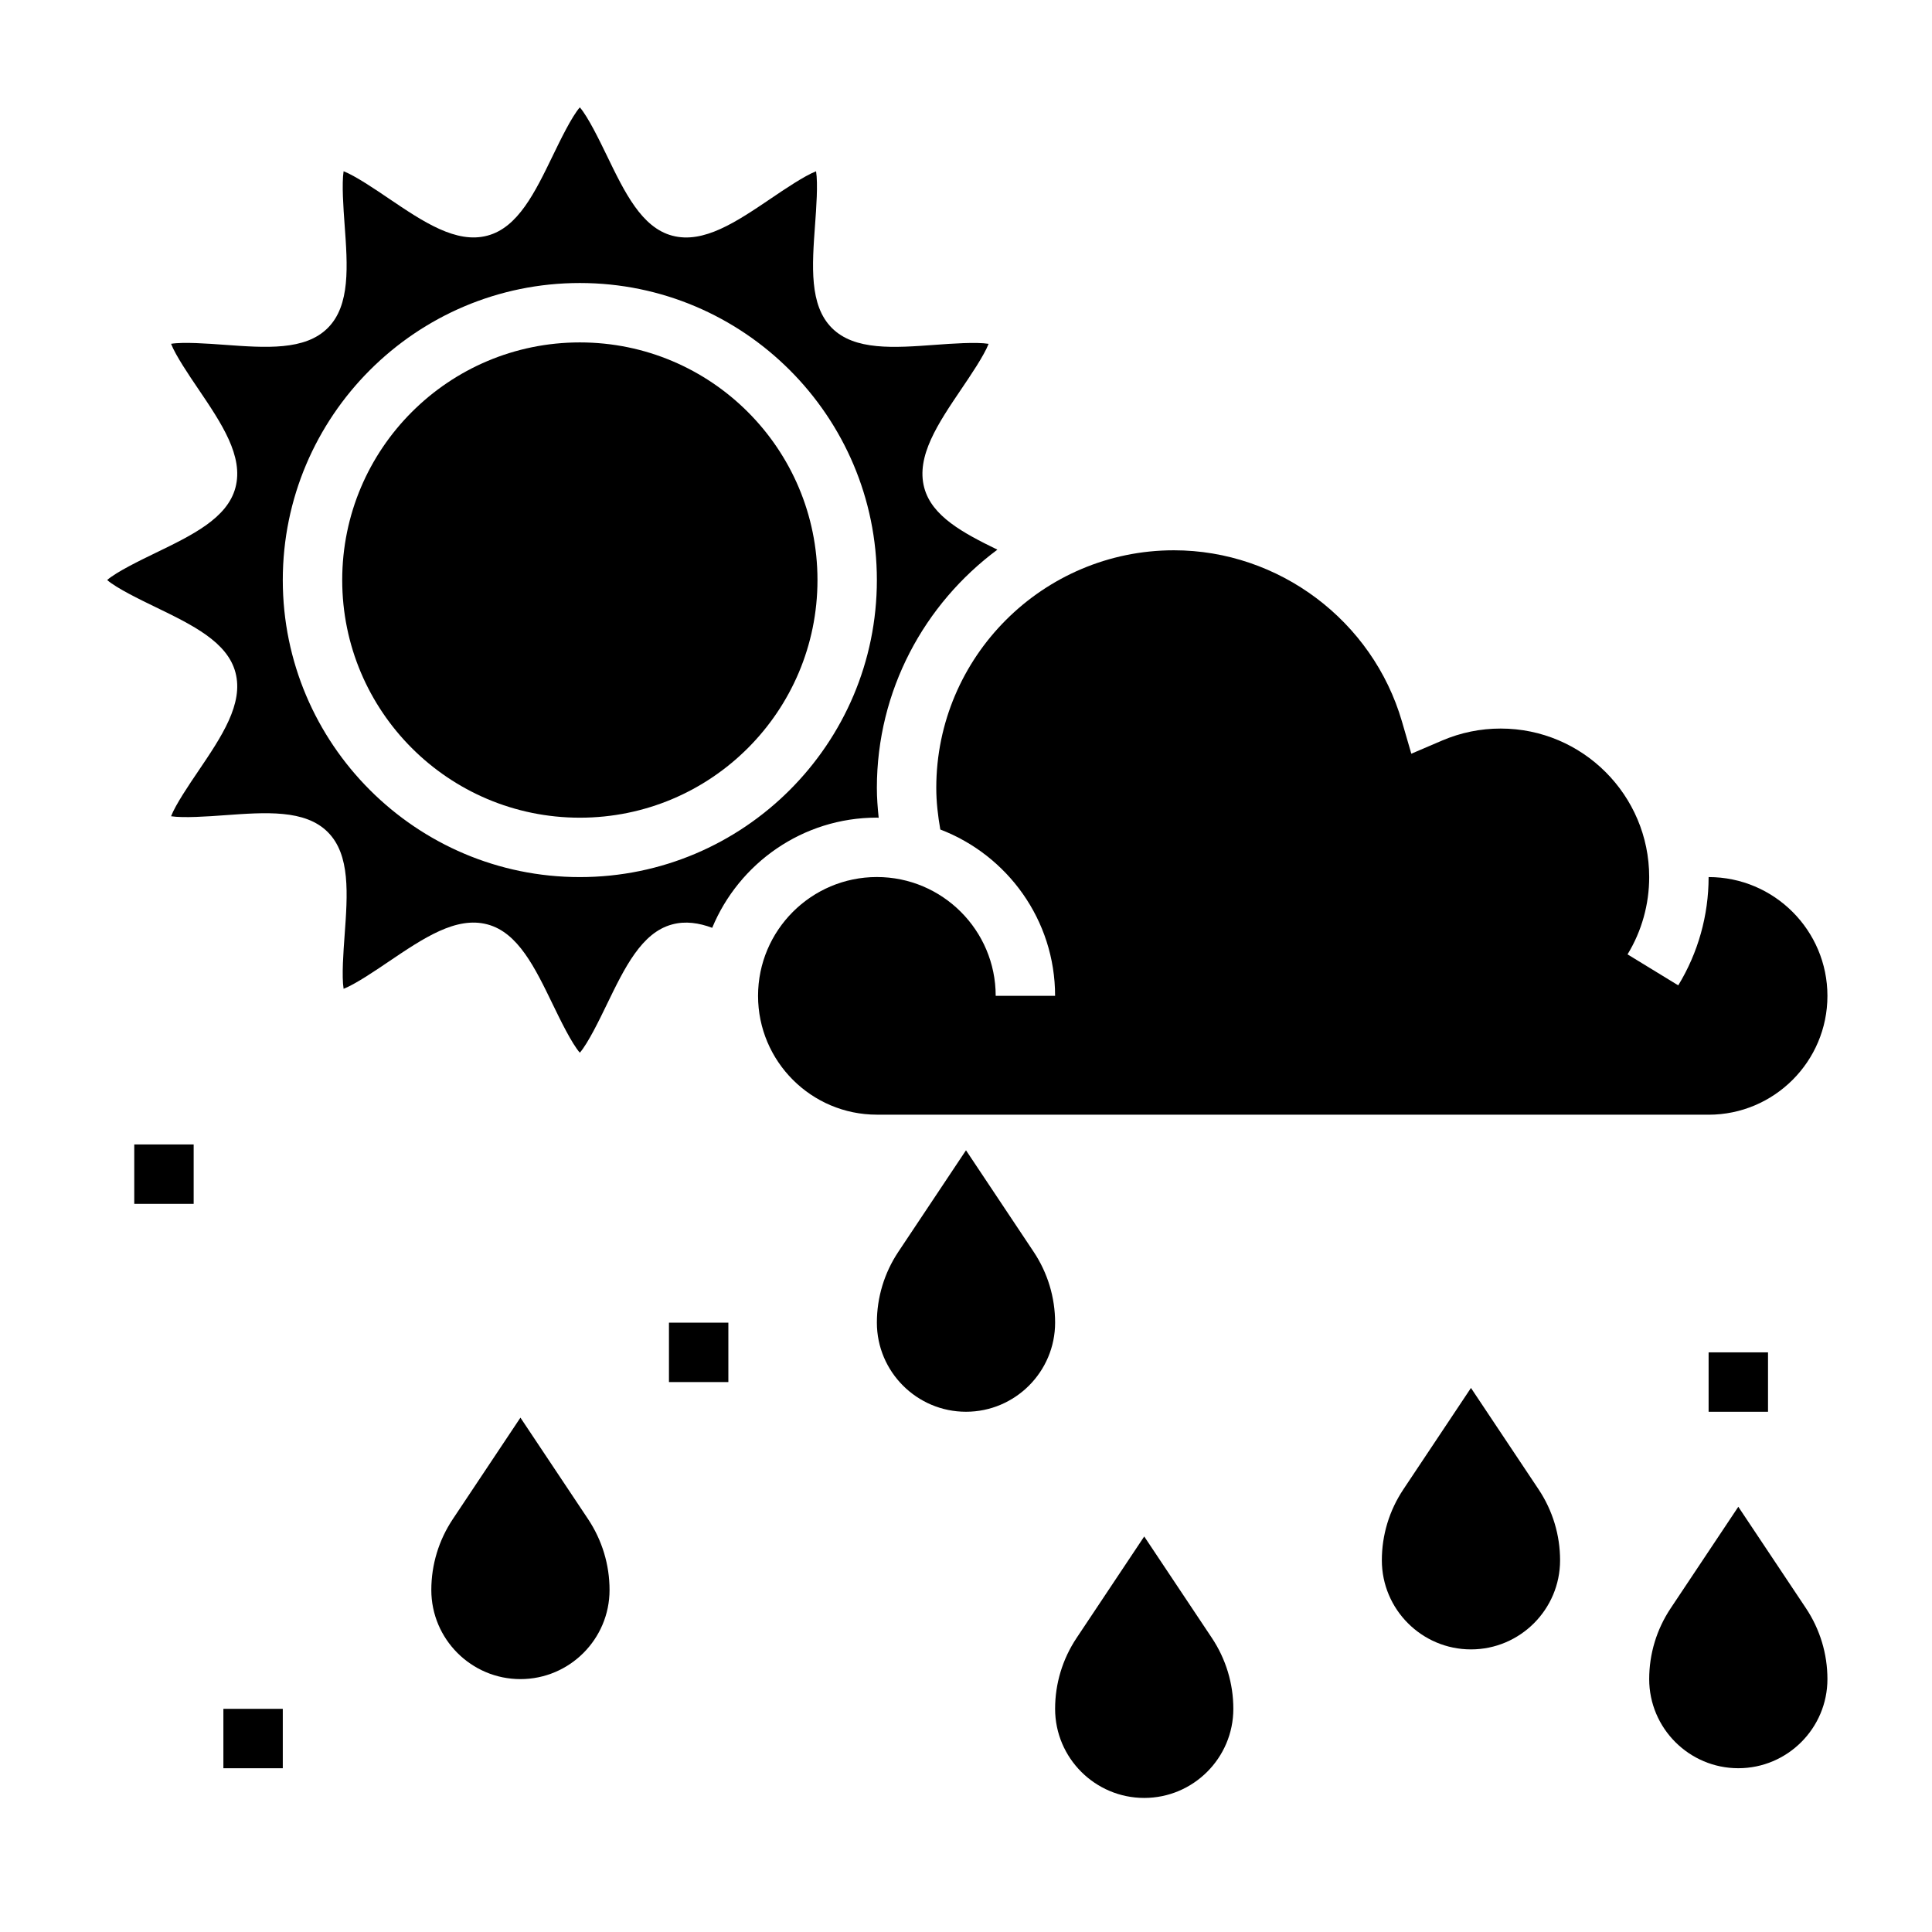
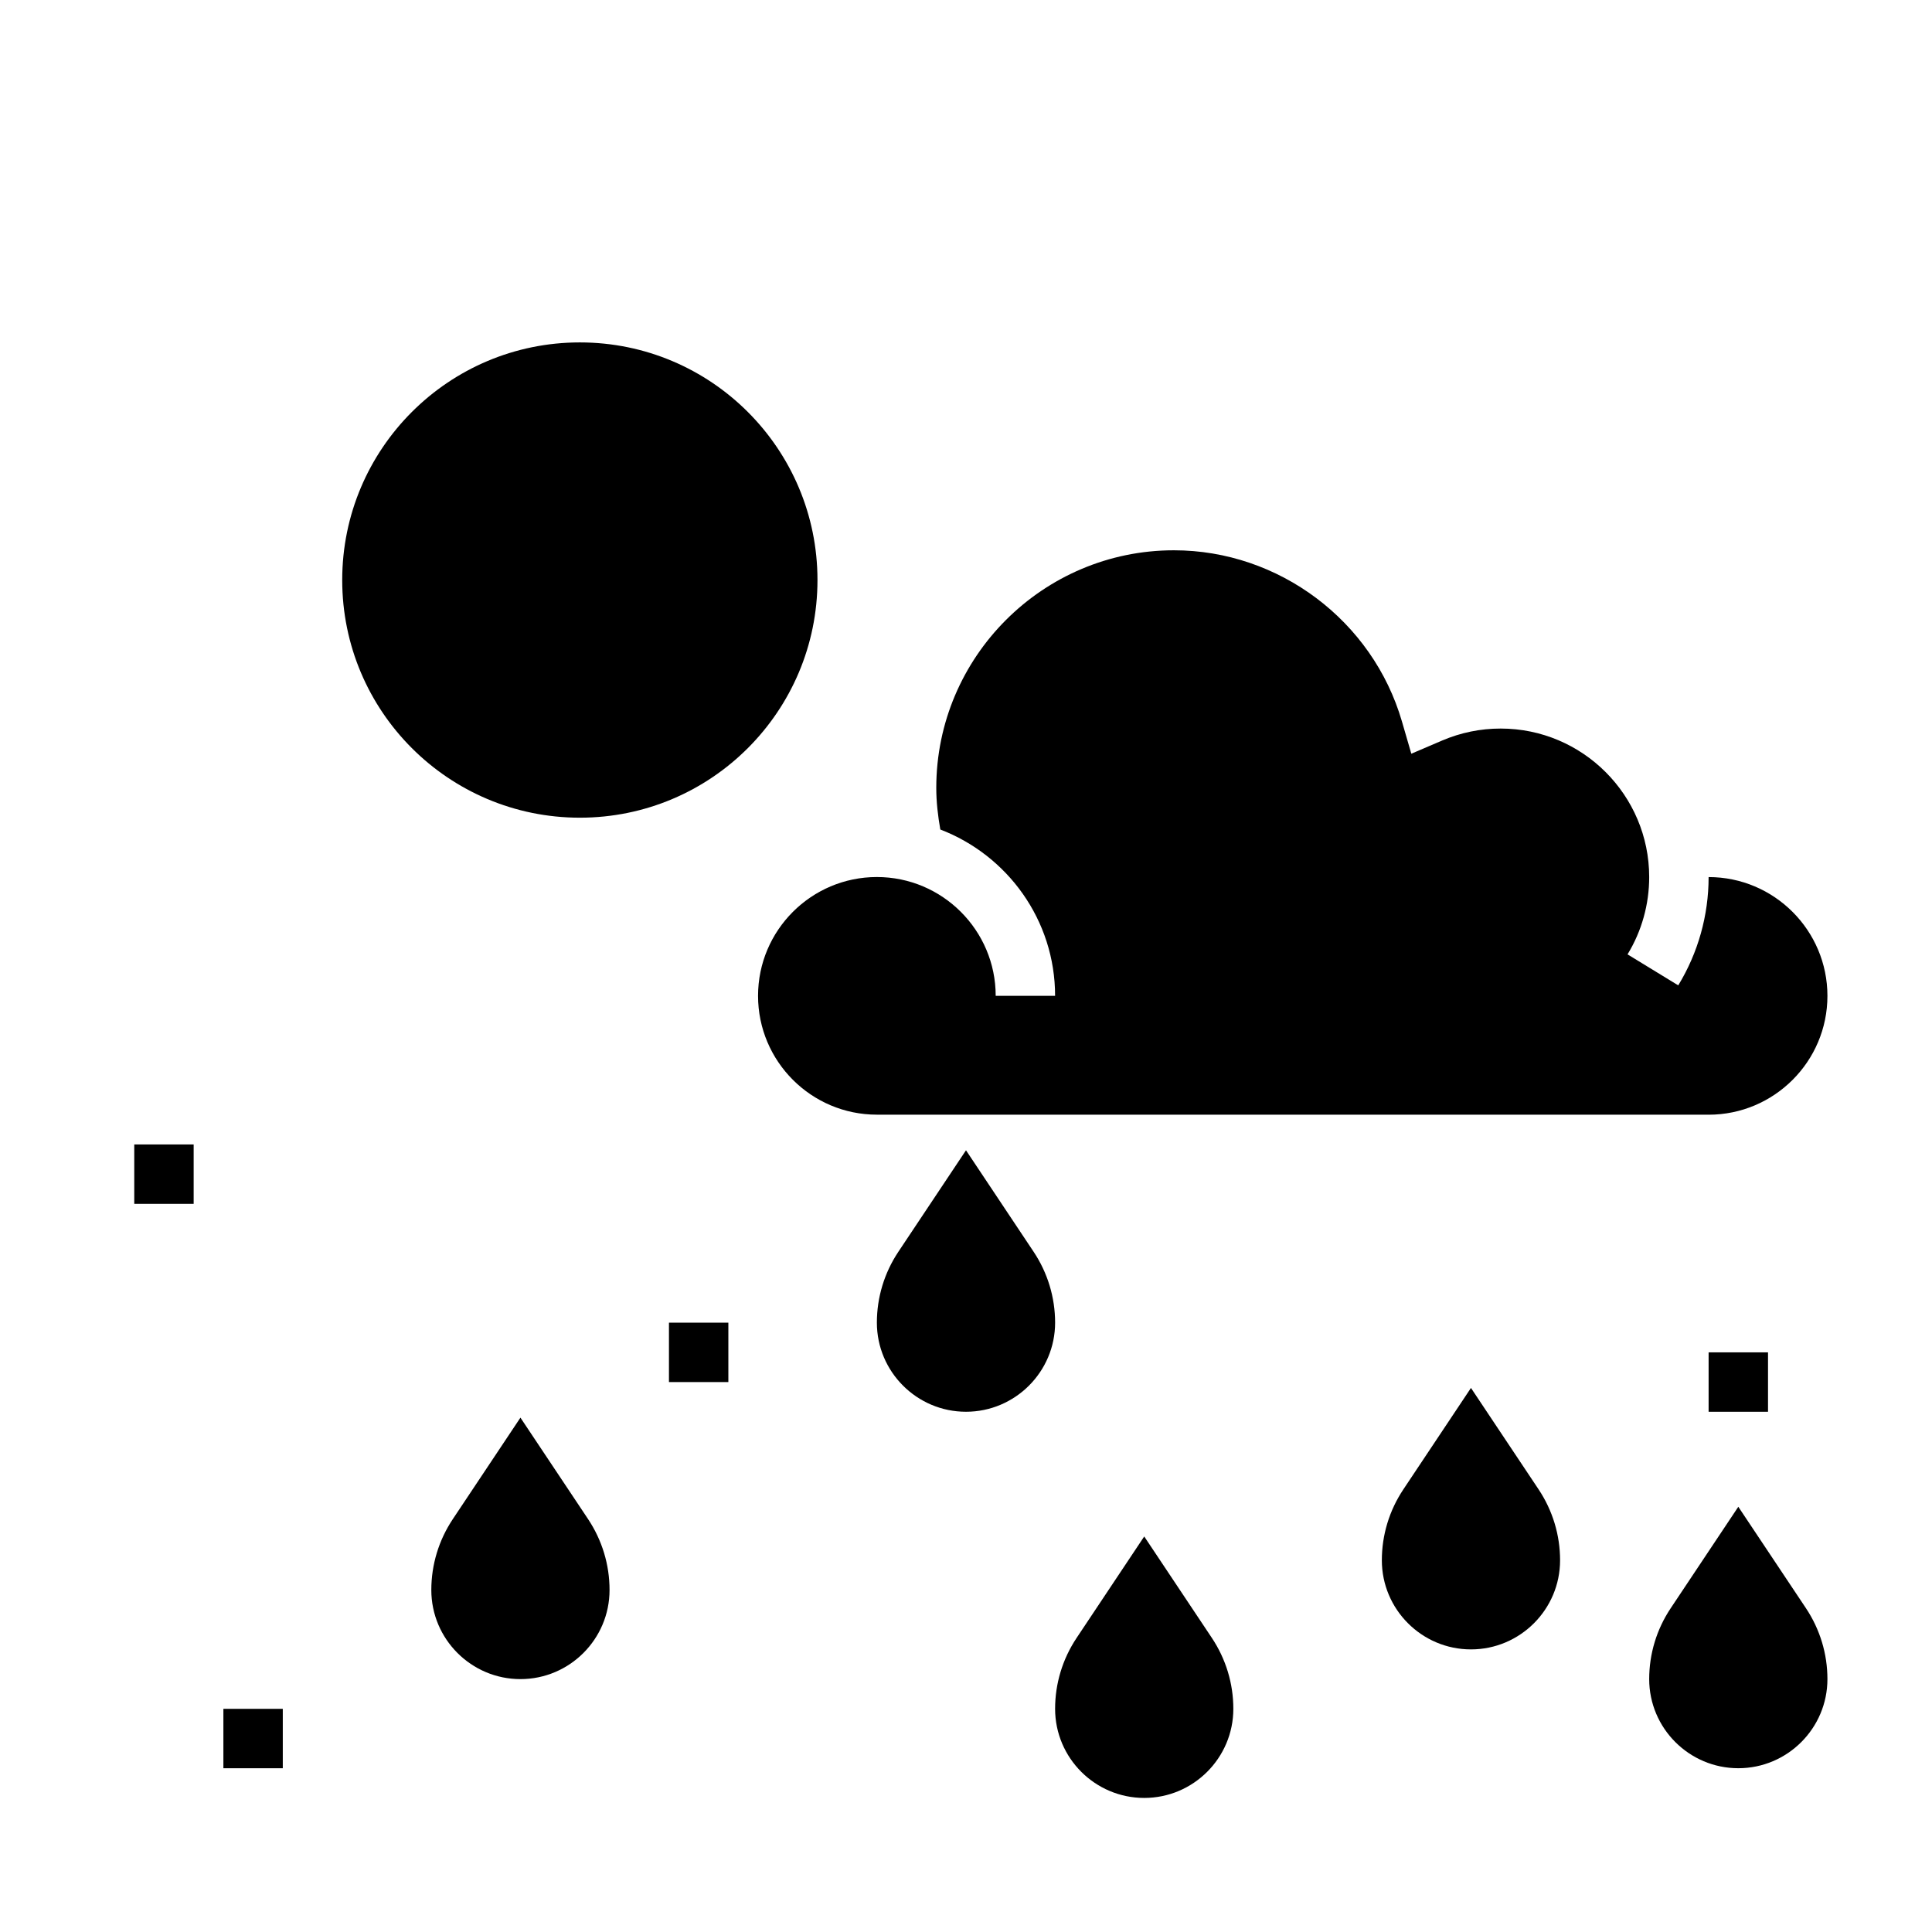
<svg xmlns="http://www.w3.org/2000/svg" fill="#000000" width="800px" height="800px" version="1.1" viewBox="144 144 512 512">
  <g>
    <path d="m596.8 439.41c17.367 0 31.488-14.121 31.488-31.488 0-17.367-14.121-31.488-31.488-31.488 0 10.141-2.785 20.066-8.047 28.695l-13.438-8.211c3.754-6.148 5.738-13.234 5.738-20.484 0-21.703-17.656-39.359-39.359-39.359-5.367 0-10.578 1.07-15.508 3.172l-8.172 3.496-2.481-8.535c-7.769-26.719-32.621-45.375-60.434-45.375-34.723 0-62.977 28.254-62.977 62.977 0 3.723 0.434 7.391 1.07 11.02 17.75 6.793 30.418 23.969 30.418 44.082h-15.742c0-17.367-14.121-31.488-31.488-31.488-17.367 0-31.488 14.121-31.488 31.488 0 17.367 14.121 31.488 31.488 31.488l220.42 0.004z" />
-     <path d="m376.86 360.72c-0.27-2.613-0.48-5.246-0.48-7.898 0-25.875 12.602-48.797 31.938-63.156-9.102-4.434-17.359-8.848-19.383-16.414-2.227-8.328 3.668-17.035 9.902-26.254 2.332-3.441 5.961-8.793 7.156-11.879-3.297-0.527-9.879-0.047-14.098 0.262-10.988 0.805-21.41 1.566-27.434-4.457-6.023-6.023-5.258-16.422-4.457-27.434 0.309-4.211 0.797-10.801 0.262-14.098-3.086 1.195-8.438 4.824-11.879 7.156-9.227 6.234-17.918 12.137-26.254 9.902-8.086-2.156-12.57-11.422-17.32-21.238-1.934-3.992-4.981-10.266-7.152-12.762-2.172 2.488-5.211 8.77-7.141 12.754-4.754 9.809-9.242 19.082-17.336 21.238-8.281 2.227-17.02-3.66-26.246-9.902-3.441-2.332-8.793-5.961-11.879-7.156-0.52 3.297-0.047 9.887 0.262 14.098 0.805 11.012 1.559 21.418-4.457 27.434-6.016 6.031-16.422 5.258-27.434 4.457-4.219-0.309-10.809-0.797-14.098-0.262 1.195 3.086 4.824 8.438 7.156 11.879 6.234 9.219 12.129 17.926 9.902 26.254-2.156 8.086-11.422 12.57-21.238 17.32-3.984 1.93-10.266 4.977-12.754 7.148 2.488 2.172 8.77 5.211 12.754 7.141 9.809 4.754 19.082 9.242 21.238 17.336 2.227 8.32-3.668 17.027-9.902 26.246-2.332 3.441-5.961 8.793-7.156 11.879 3.289 0.512 9.879 0.047 14.098-0.262 10.988-0.797 21.41-1.574 27.434 4.457 6.023 6.023 5.258 16.422 4.457 27.434-0.309 4.211-0.797 10.801-0.262 14.098 3.086-1.195 8.438-4.824 11.879-7.156 9.227-6.227 17.926-12.148 26.254-9.902 8.086 2.156 12.57 11.422 17.32 21.238 1.93 3.984 4.977 10.266 7.148 12.754 2.172-2.488 5.211-8.77 7.141-12.754 4.754-9.809 9.242-19.082 17.336-21.238 3.527-0.953 7.086-0.402 10.605 0.898 7.102-17.121 23.977-29.199 43.633-29.199 0.16 0.016 0.32 0.039 0.484 0.039zm-79.199 15.719c-43.406 0-78.719-35.312-78.719-78.719s35.312-78.719 78.719-78.719 78.719 35.312 78.719 78.719-35.312 78.719-78.719 78.719z" />
    <path d="m360.64 297.72c0 34.781-28.195 62.977-62.973 62.977-34.781 0-62.977-28.195-62.977-62.977s28.195-62.977 62.977-62.977c34.777 0 62.973 28.195 62.973 62.977" />
    <path d="m417.92 475.73-17.922-26.891-17.926 26.898c-3.723 5.59-5.691 12.086-5.691 18.777 0 13.02 10.598 23.617 23.617 23.617s23.617-10.598 23.617-23.617c-0.004-6.691-1.969-13.188-5.695-18.785z" />
    <path d="m533.82 511.82-17.926 26.898c-3.723 5.59-5.691 12.086-5.691 18.773 0 13.02 10.598 23.617 23.617 23.617s23.617-10.598 23.617-23.617c0-6.699-1.969-13.195-5.691-18.789z" />
    <path d="m281.92 519.69-17.926 26.898c-3.723 5.59-5.691 12.086-5.691 18.777 0 13.02 10.598 23.617 23.617 23.617s23.617-10.598 23.617-23.617c0-6.699-1.969-13.195-5.691-18.789z" />
    <path d="m604.67 543.31-17.926 26.898c-3.723 5.59-5.691 12.082-5.691 18.773 0 13.02 10.598 23.617 23.617 23.617s23.617-10.598 23.617-23.617c0-6.699-1.969-13.195-5.691-18.789z" />
    <path d="m447.23 551.18-17.926 26.898c-3.723 5.59-5.691 12.086-5.691 18.777 0 13.02 10.598 23.617 23.617 23.617s23.617-10.598 23.617-23.617c0-6.699-1.969-13.195-5.691-18.789z" />
    <path d="m179.58 447.29h15.742v15.742h-15.742z" />
    <path d="m321.28 494.52h15.742v15.742h-15.742z" />
    <path d="m596.8 502.39h15.742v15.742h-15.742z" />
    <path d="m203.2 596.86h15.742v15.742h-15.742z" />
  </g>
</svg>